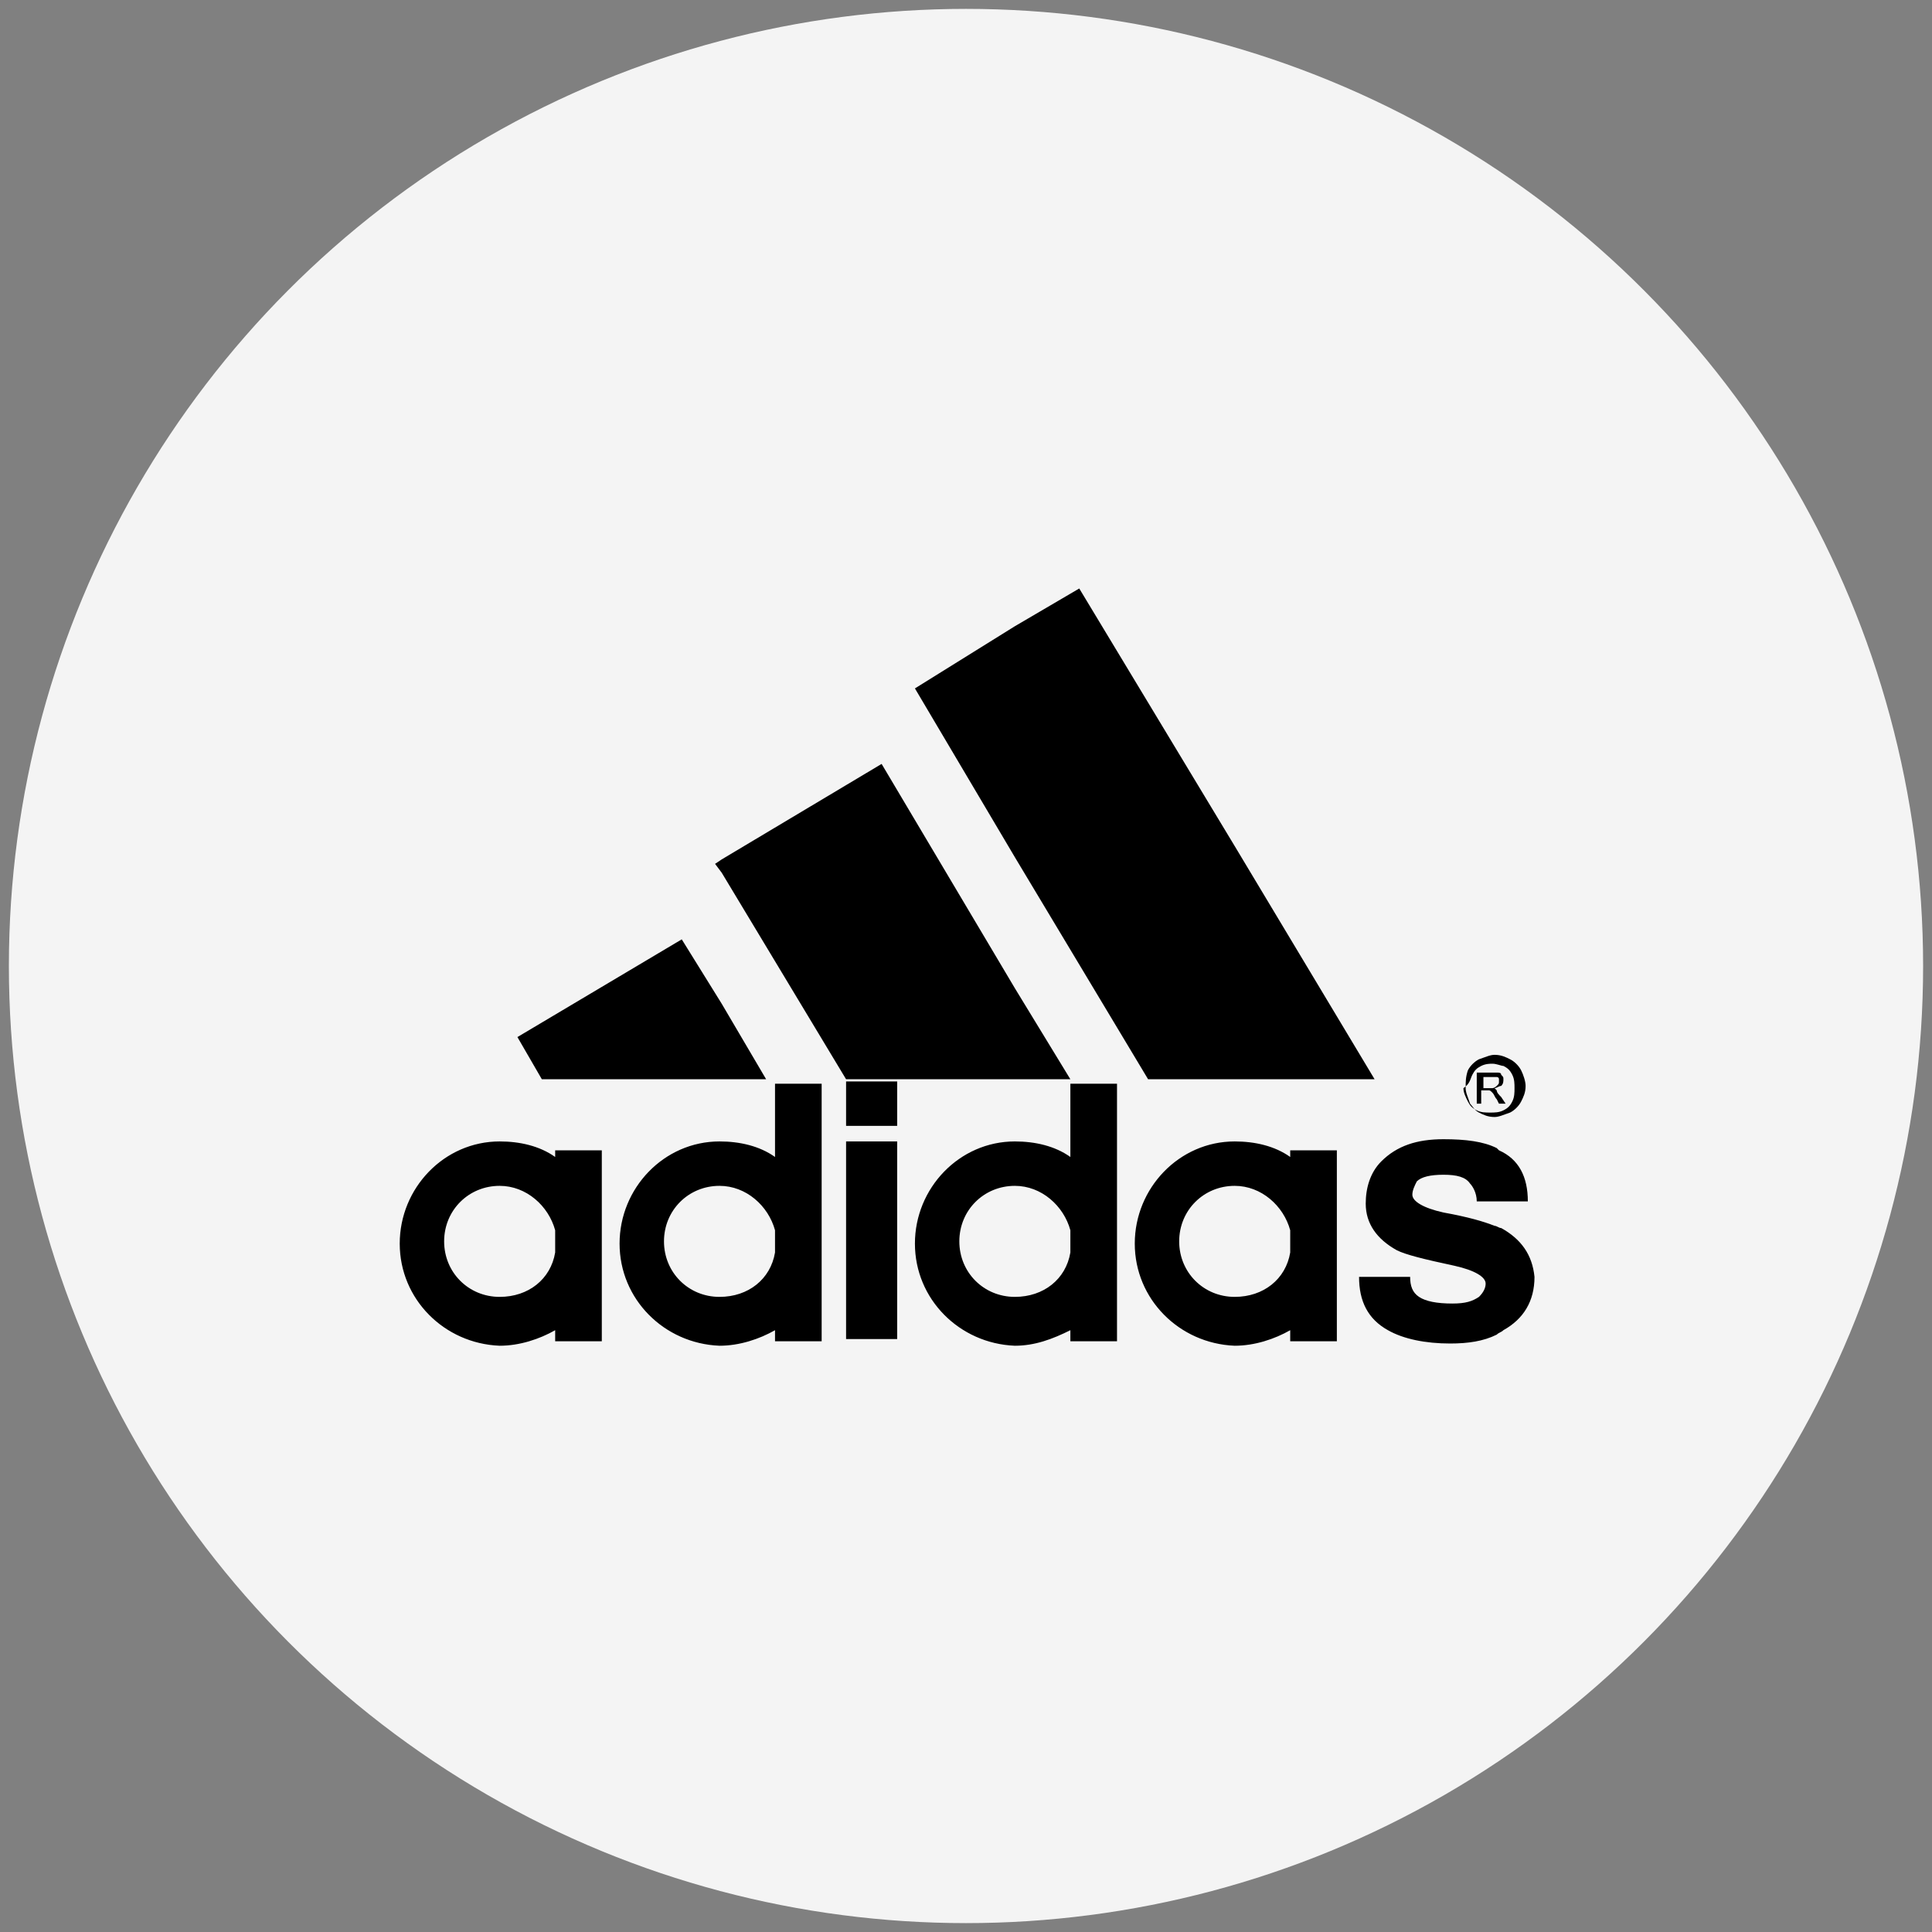
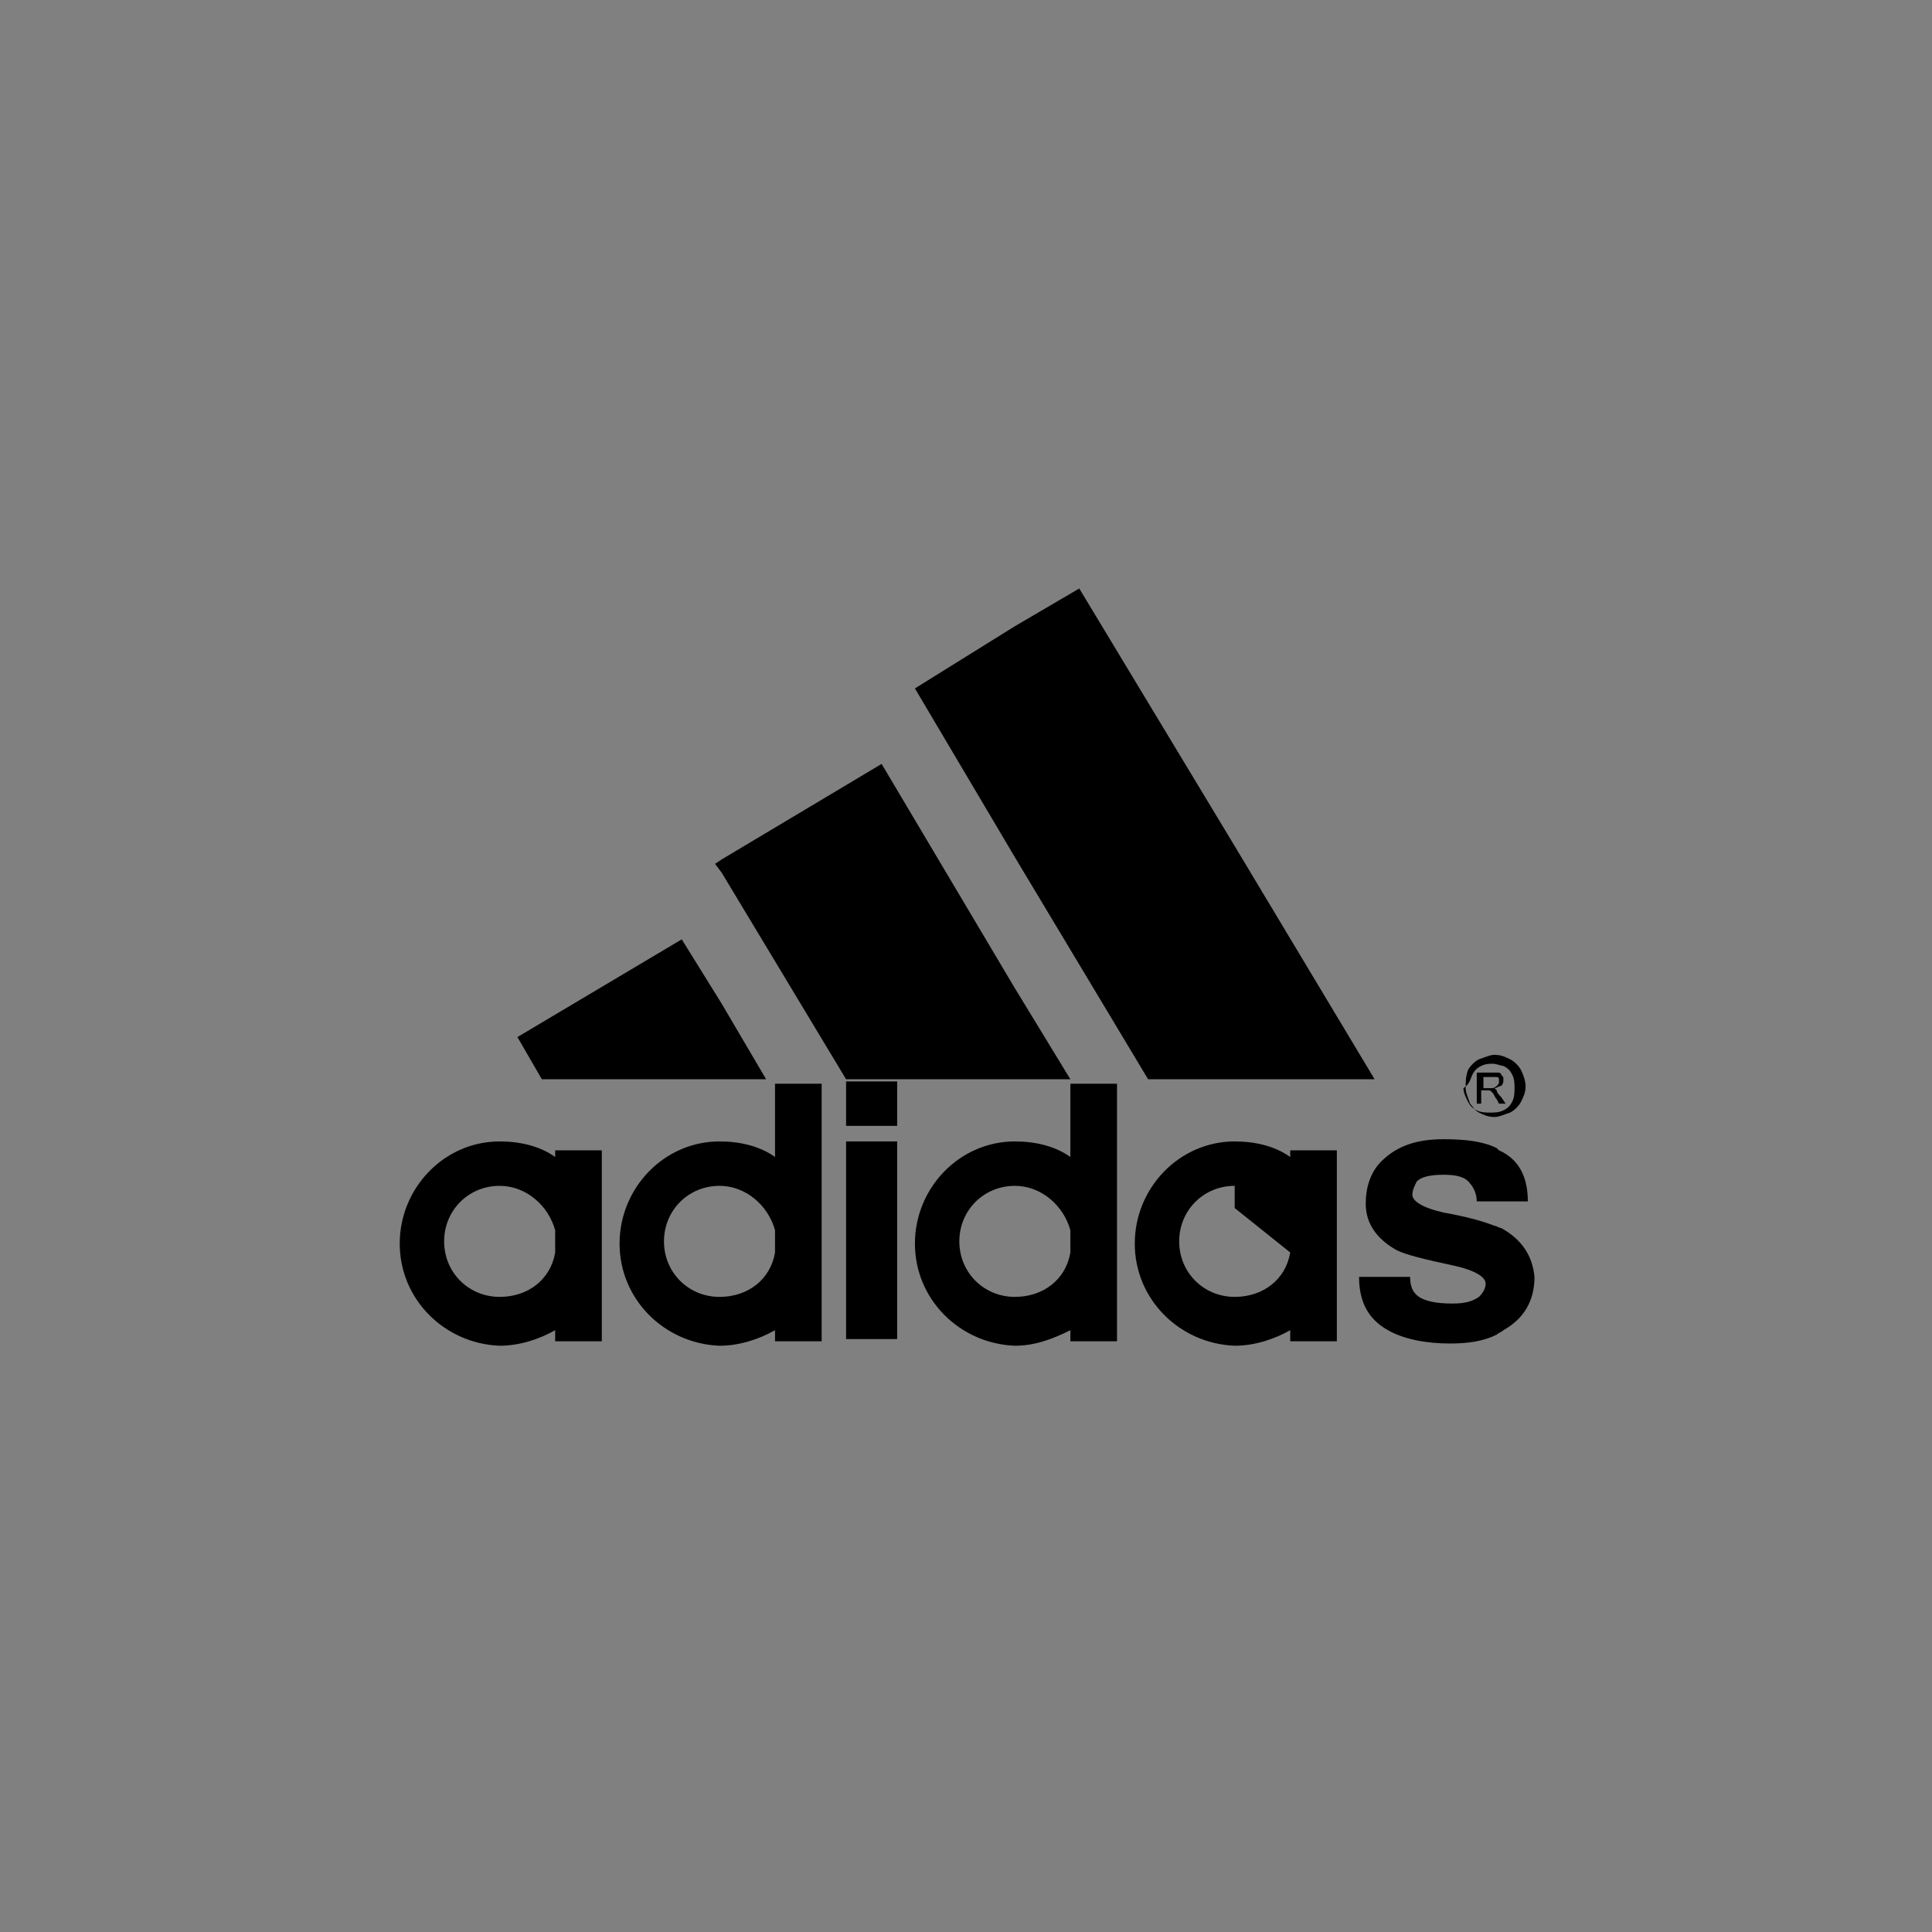
<svg xmlns="http://www.w3.org/2000/svg" viewBox="0 0 87 87" style="enable-background:new 0 0 87 87" xml:space="preserve">
  <rect x="0" y="0" width="87" height="87" fill="#808080" stroke="none" />
-   <circle cx="43.5" cy="43.5" r="43.1" style="fill:#f4f4f4" />
  <path d="M66.6 50.1c.2.1.4.2.7.2.2 0 .4-.1.7-.2.2-.1.4-.3.5-.5.1-.2.2-.4.2-.7 0-.2-.1-.5-.2-.7-.1-.2-.3-.4-.5-.5-.2-.1-.4-.2-.7-.2-.2 0-.4.1-.7.2-.2.1-.4.3-.5.5-.1.3-.1.5-.1.8 0 .2.1.4.2.7.1.1.2.3.4.4zm-.3-1.7c.1-.2.2-.3.4-.4.2-.1.4-.1.5-.1.2 0 .4.1.5.1.2.1.3.2.4.4.1.2.1.4.1.6 0 .2 0 .4-.1.6-.1.2-.2.3-.4.4-.2.1-.4.1-.6.1-.2 0-.4 0-.6-.1-.2-.1-.3-.2-.4-.4-.1-.2-.2-.4-.2-.6.3-.2.3-.4.4-.6z" />
-   <path d="M66.9 49.1h.1c.1 0 .1 0 .2.1s.1.2.2.3l.1.2h.3l-.2-.3c-.1-.1-.2-.2-.2-.3l-.1-.1c.1 0 .2-.1.3-.1.1-.1.1-.2.1-.3 0-.1 0-.1-.1-.2 0-.1-.1-.1-.2-.1h-.9v1.4h.2v-.6zm0-.6h.5s.1 0 .1.1v.1c0 .1 0 .1-.1.2 0 0-.1.1-.2.1h-.4v-.5zM32.5 48.6h2l-2-3.4-1.8-2.9-7.4 4.4 1.1 1.9zM51.7 48.6h10.2l-6.3-10.5-7-11.6-2.9 1.7-4.5 2.8 4.5 7.6zM48.2 52.1c-.7-.5-1.6-.7-2.5-.7-2.5 0-4.5 2.1-4.5 4.6 0 2.5 2 4.5 4.5 4.6.9 0 1.7-.3 2.5-.7v.5h2.1V48.8h-2.1v3.3zm0 4.3c-.2 1.2-1.2 2-2.5 2-1.4 0-2.5-1.1-2.5-2.5s1.1-2.5 2.5-2.5c1.2 0 2.2.9 2.5 2v1zM58.1 52.1c-.7-.5-1.6-.7-2.5-.7-2.5 0-4.5 2.1-4.5 4.6 0 2.5 2 4.5 4.5 4.6.9 0 1.8-.3 2.5-.7v.5h2.1v-8.6h-2.1v.3zm0 4.3c-.2 1.2-1.2 2-2.5 2-1.4 0-2.5-1.1-2.5-2.5s1.1-2.5 2.5-2.5c1.2 0 2.2.9 2.5 2v1zM67.6 55.3c-.1 0-.2-.1-.3-.1-.5-.2-1.2-.4-2.3-.6-.9-.2-1.4-.5-1.4-.8 0-.2.1-.4.2-.6.2-.2.6-.3 1.2-.3s1 .1 1.2.4c.1.1.3.4.3.8h2.3c0-1.1-.4-1.9-1.3-2.3l-.1-.1c-.6-.3-1.4-.4-2.4-.4-1.2 0-2.1.3-2.8 1-.5.5-.7 1.2-.7 1.9 0 .9.5 1.6 1.4 2.1.4.2 1.2.4 2.6.7.9.2 1.4.5 1.4.8 0 .2-.1.4-.3.6-.3.2-.6.3-1.2.3-.7 0-1.2-.1-1.5-.3-.3-.2-.4-.5-.4-.9h-2.3c0 1.1.4 1.9 1.3 2.4.7.4 1.7.6 2.8.6.8 0 1.5-.1 2.1-.4.1-.1.2-.1.3-.2.9-.5 1.4-1.3 1.4-2.4-.1-1-.6-1.7-1.5-2.2zM25 52.1c-.7-.5-1.6-.7-2.5-.7-2.5 0-4.5 2.1-4.5 4.6 0 2.5 2 4.5 4.5 4.6.9 0 1.8-.3 2.5-.7v.5h2.1v-8.6H25v.3zm0 4.3c-.2 1.2-1.2 2-2.5 2-1.4 0-2.5-1.1-2.5-2.5s1.1-2.5 2.5-2.5c1.2 0 2.2.9 2.5 2v1zM38.1 48.7h2.3v2h-2.3zM38.1 51.4h2.3v8.9h-2.3zM34.9 52.1c-.7-.5-1.6-.7-2.5-.7-2.5 0-4.5 2.1-4.5 4.6 0 2.5 2 4.5 4.5 4.6.9 0 1.8-.3 2.5-.7v.5H37V48.8h-2.1v3.3zm0 4.3c-.2 1.2-1.2 2-2.5 2-1.4 0-2.5-1.1-2.5-2.5s1.1-2.5 2.5-2.5c1.2 0 2.2.9 2.5 2v1zM48.2 48.6l-2.5-4.1-6-10.1-7.2 4.3-.3.2.3.4 5.6 9.3h7.6z" />
+   <path d="M66.9 49.1h.1c.1 0 .1 0 .2.1s.1.2.2.3l.1.2h.3l-.2-.3c-.1-.1-.2-.2-.2-.3l-.1-.1c.1 0 .2-.1.3-.1.1-.1.1-.2.1-.3 0-.1 0-.1-.1-.2 0-.1-.1-.1-.2-.1h-.9v1.4h.2v-.6zm0-.6h.5s.1 0 .1.1v.1c0 .1 0 .1-.1.2 0 0-.1.1-.2.1h-.4v-.5zM32.5 48.6h2l-2-3.4-1.8-2.9-7.4 4.4 1.1 1.9zM51.7 48.6h10.2l-6.3-10.5-7-11.6-2.9 1.7-4.5 2.8 4.5 7.6zM48.2 52.1c-.7-.5-1.6-.7-2.5-.7-2.5 0-4.5 2.1-4.5 4.6 0 2.5 2 4.5 4.5 4.6.9 0 1.7-.3 2.5-.7v.5h2.1V48.8h-2.1v3.3zm0 4.3c-.2 1.2-1.2 2-2.5 2-1.4 0-2.5-1.1-2.5-2.5s1.1-2.5 2.5-2.5c1.2 0 2.2.9 2.5 2v1zM58.1 52.1c-.7-.5-1.6-.7-2.5-.7-2.5 0-4.5 2.1-4.5 4.6 0 2.5 2 4.5 4.5 4.6.9 0 1.8-.3 2.5-.7v.5h2.1v-8.6h-2.1v.3zm0 4.3c-.2 1.2-1.2 2-2.5 2-1.4 0-2.5-1.1-2.5-2.5s1.1-2.5 2.5-2.5v1zM67.6 55.3c-.1 0-.2-.1-.3-.1-.5-.2-1.2-.4-2.3-.6-.9-.2-1.4-.5-1.4-.8 0-.2.1-.4.2-.6.2-.2.6-.3 1.2-.3s1 .1 1.2.4c.1.1.3.4.3.8h2.3c0-1.1-.4-1.9-1.3-2.3l-.1-.1c-.6-.3-1.4-.4-2.4-.4-1.2 0-2.1.3-2.8 1-.5.5-.7 1.2-.7 1.9 0 .9.5 1.6 1.4 2.1.4.2 1.2.4 2.6.7.9.2 1.4.5 1.4.8 0 .2-.1.4-.3.6-.3.2-.6.3-1.2.3-.7 0-1.2-.1-1.5-.3-.3-.2-.4-.5-.4-.9h-2.3c0 1.1.4 1.9 1.3 2.4.7.4 1.7.6 2.8.6.8 0 1.5-.1 2.1-.4.1-.1.2-.1.3-.2.9-.5 1.4-1.3 1.4-2.4-.1-1-.6-1.7-1.5-2.2zM25 52.1c-.7-.5-1.6-.7-2.5-.7-2.5 0-4.5 2.1-4.5 4.6 0 2.5 2 4.5 4.5 4.6.9 0 1.8-.3 2.5-.7v.5h2.1v-8.6H25v.3zm0 4.3c-.2 1.2-1.2 2-2.5 2-1.4 0-2.5-1.1-2.5-2.5s1.1-2.5 2.5-2.5c1.2 0 2.2.9 2.5 2v1zM38.1 48.7h2.3v2h-2.3zM38.1 51.4h2.3v8.9h-2.3zM34.9 52.1c-.7-.5-1.6-.7-2.5-.7-2.5 0-4.5 2.1-4.5 4.6 0 2.5 2 4.5 4.5 4.6.9 0 1.8-.3 2.5-.7v.5H37V48.8h-2.1v3.3zm0 4.3c-.2 1.2-1.2 2-2.5 2-1.4 0-2.5-1.1-2.5-2.5s1.1-2.5 2.5-2.5c1.2 0 2.2.9 2.5 2v1zM48.2 48.6l-2.5-4.1-6-10.1-7.2 4.3-.3.2.3.4 5.6 9.3h7.6z" />
</svg>